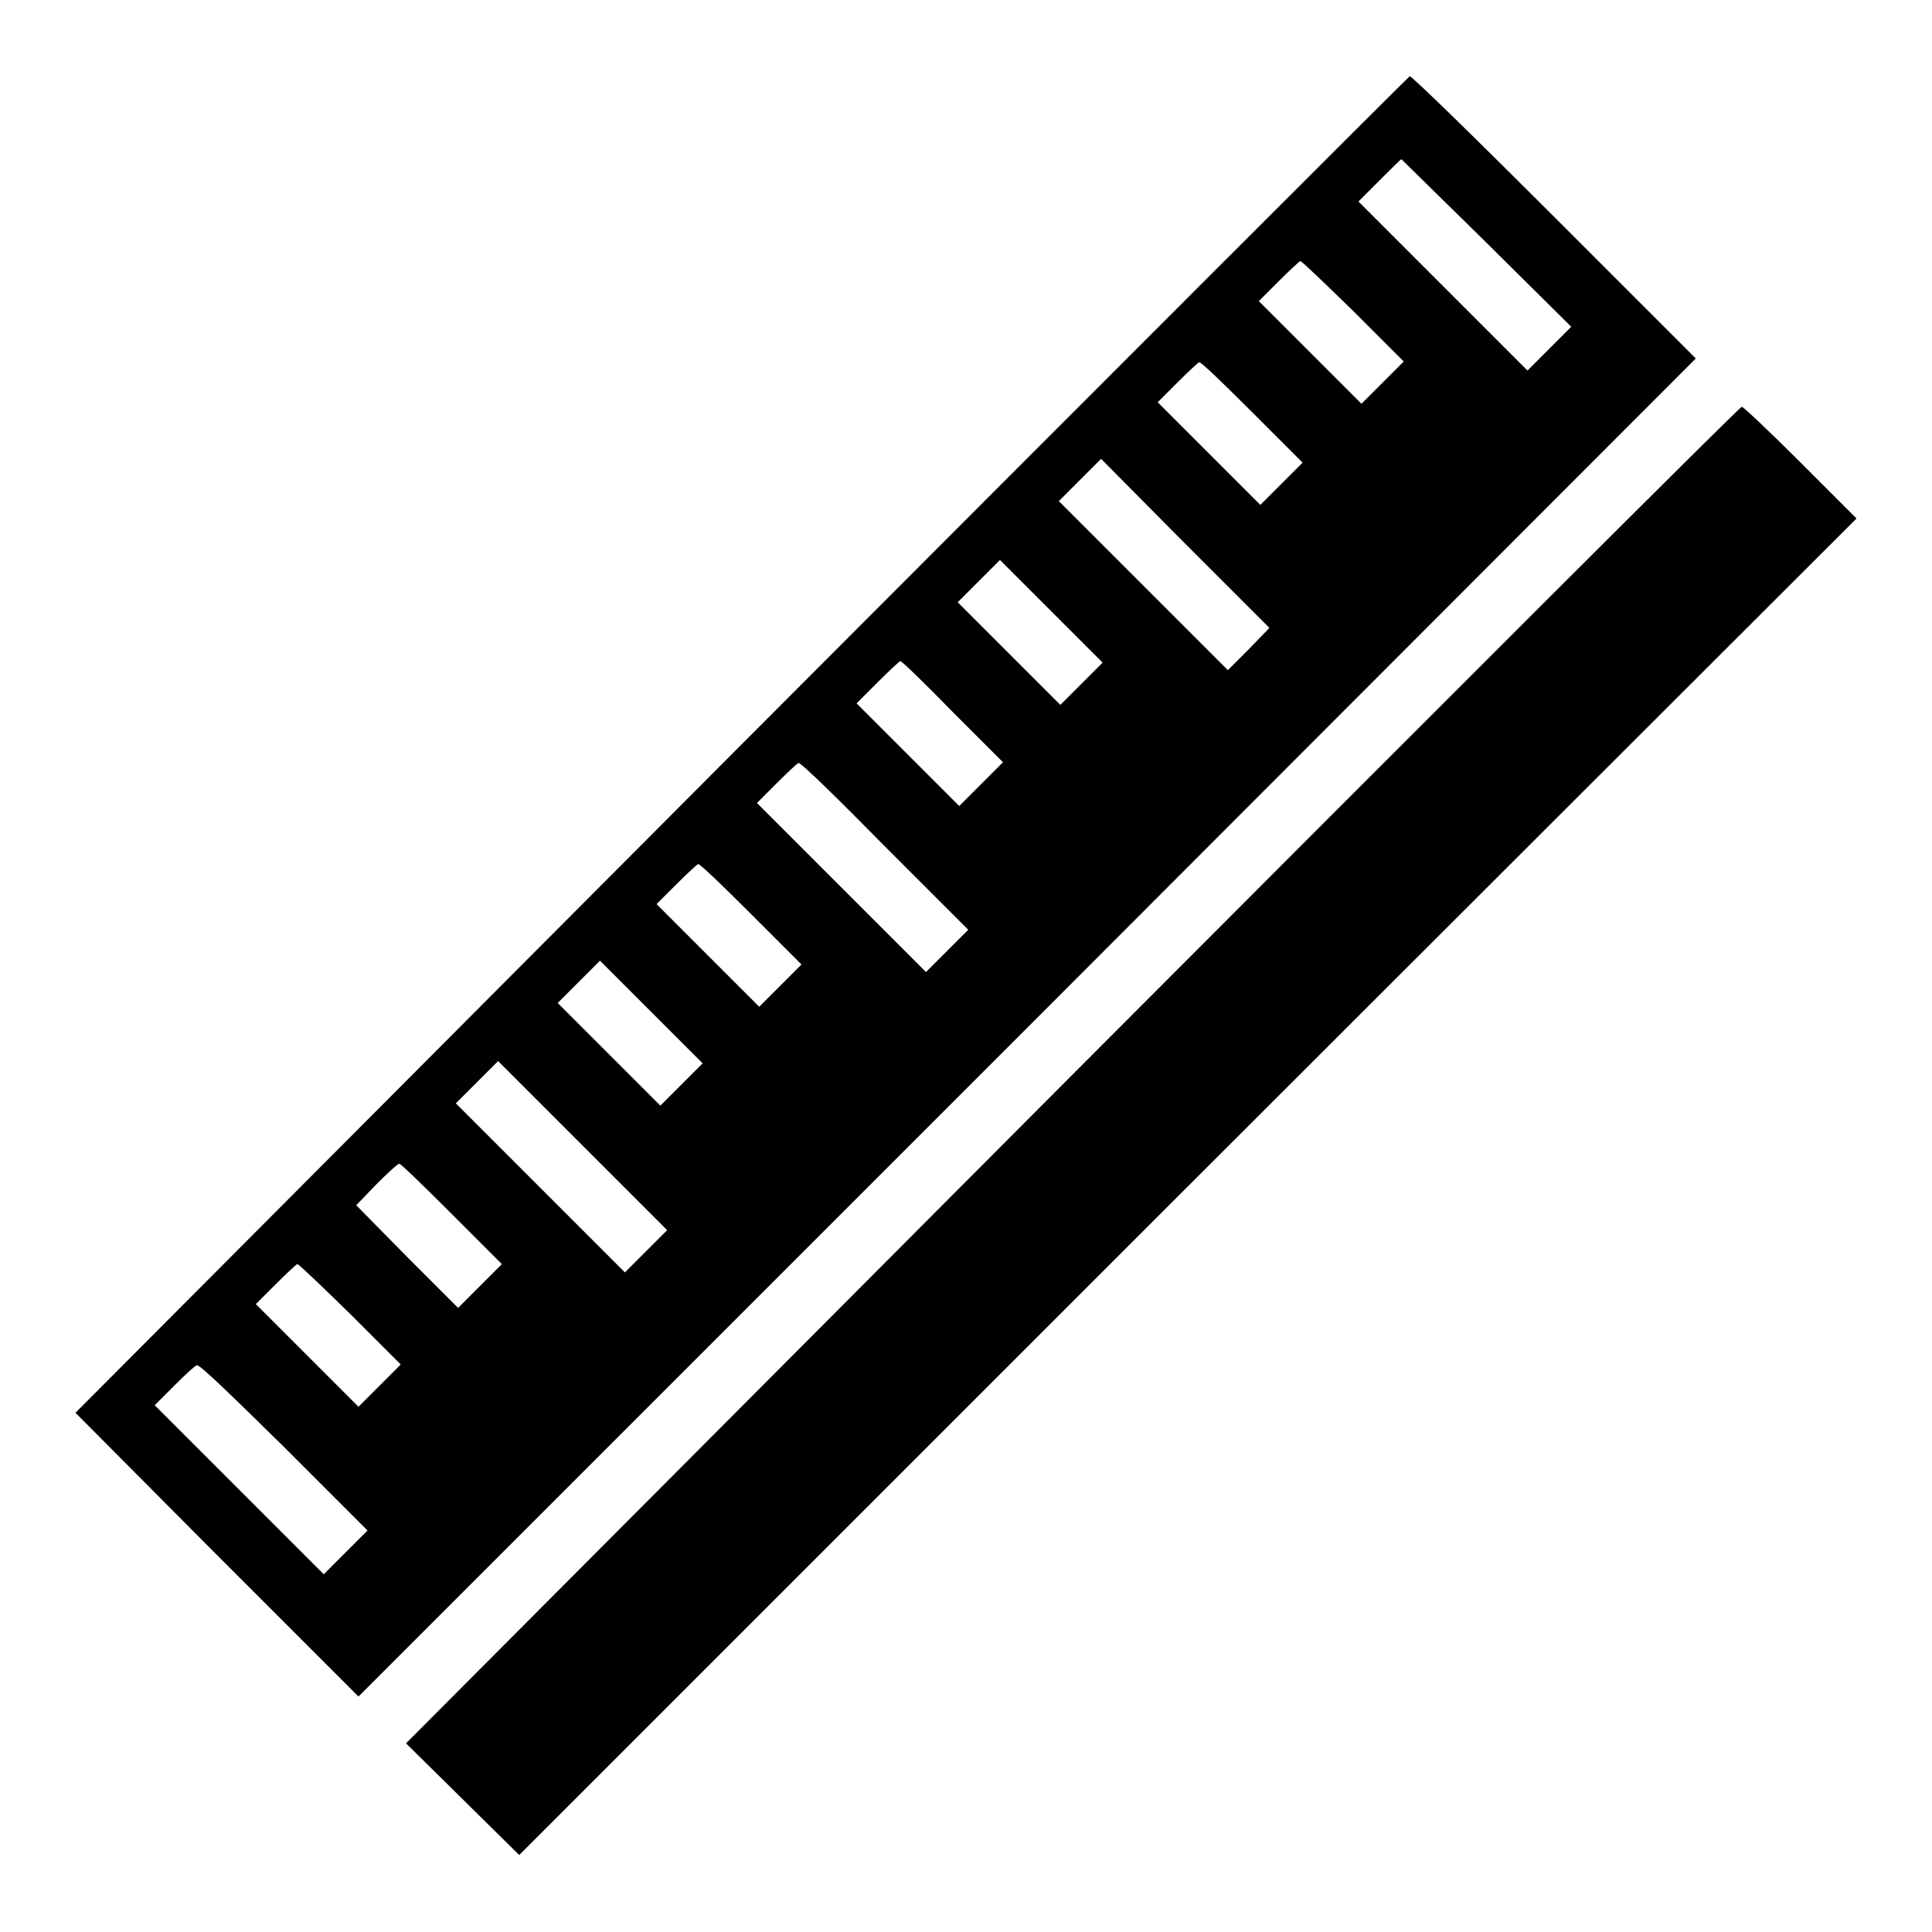
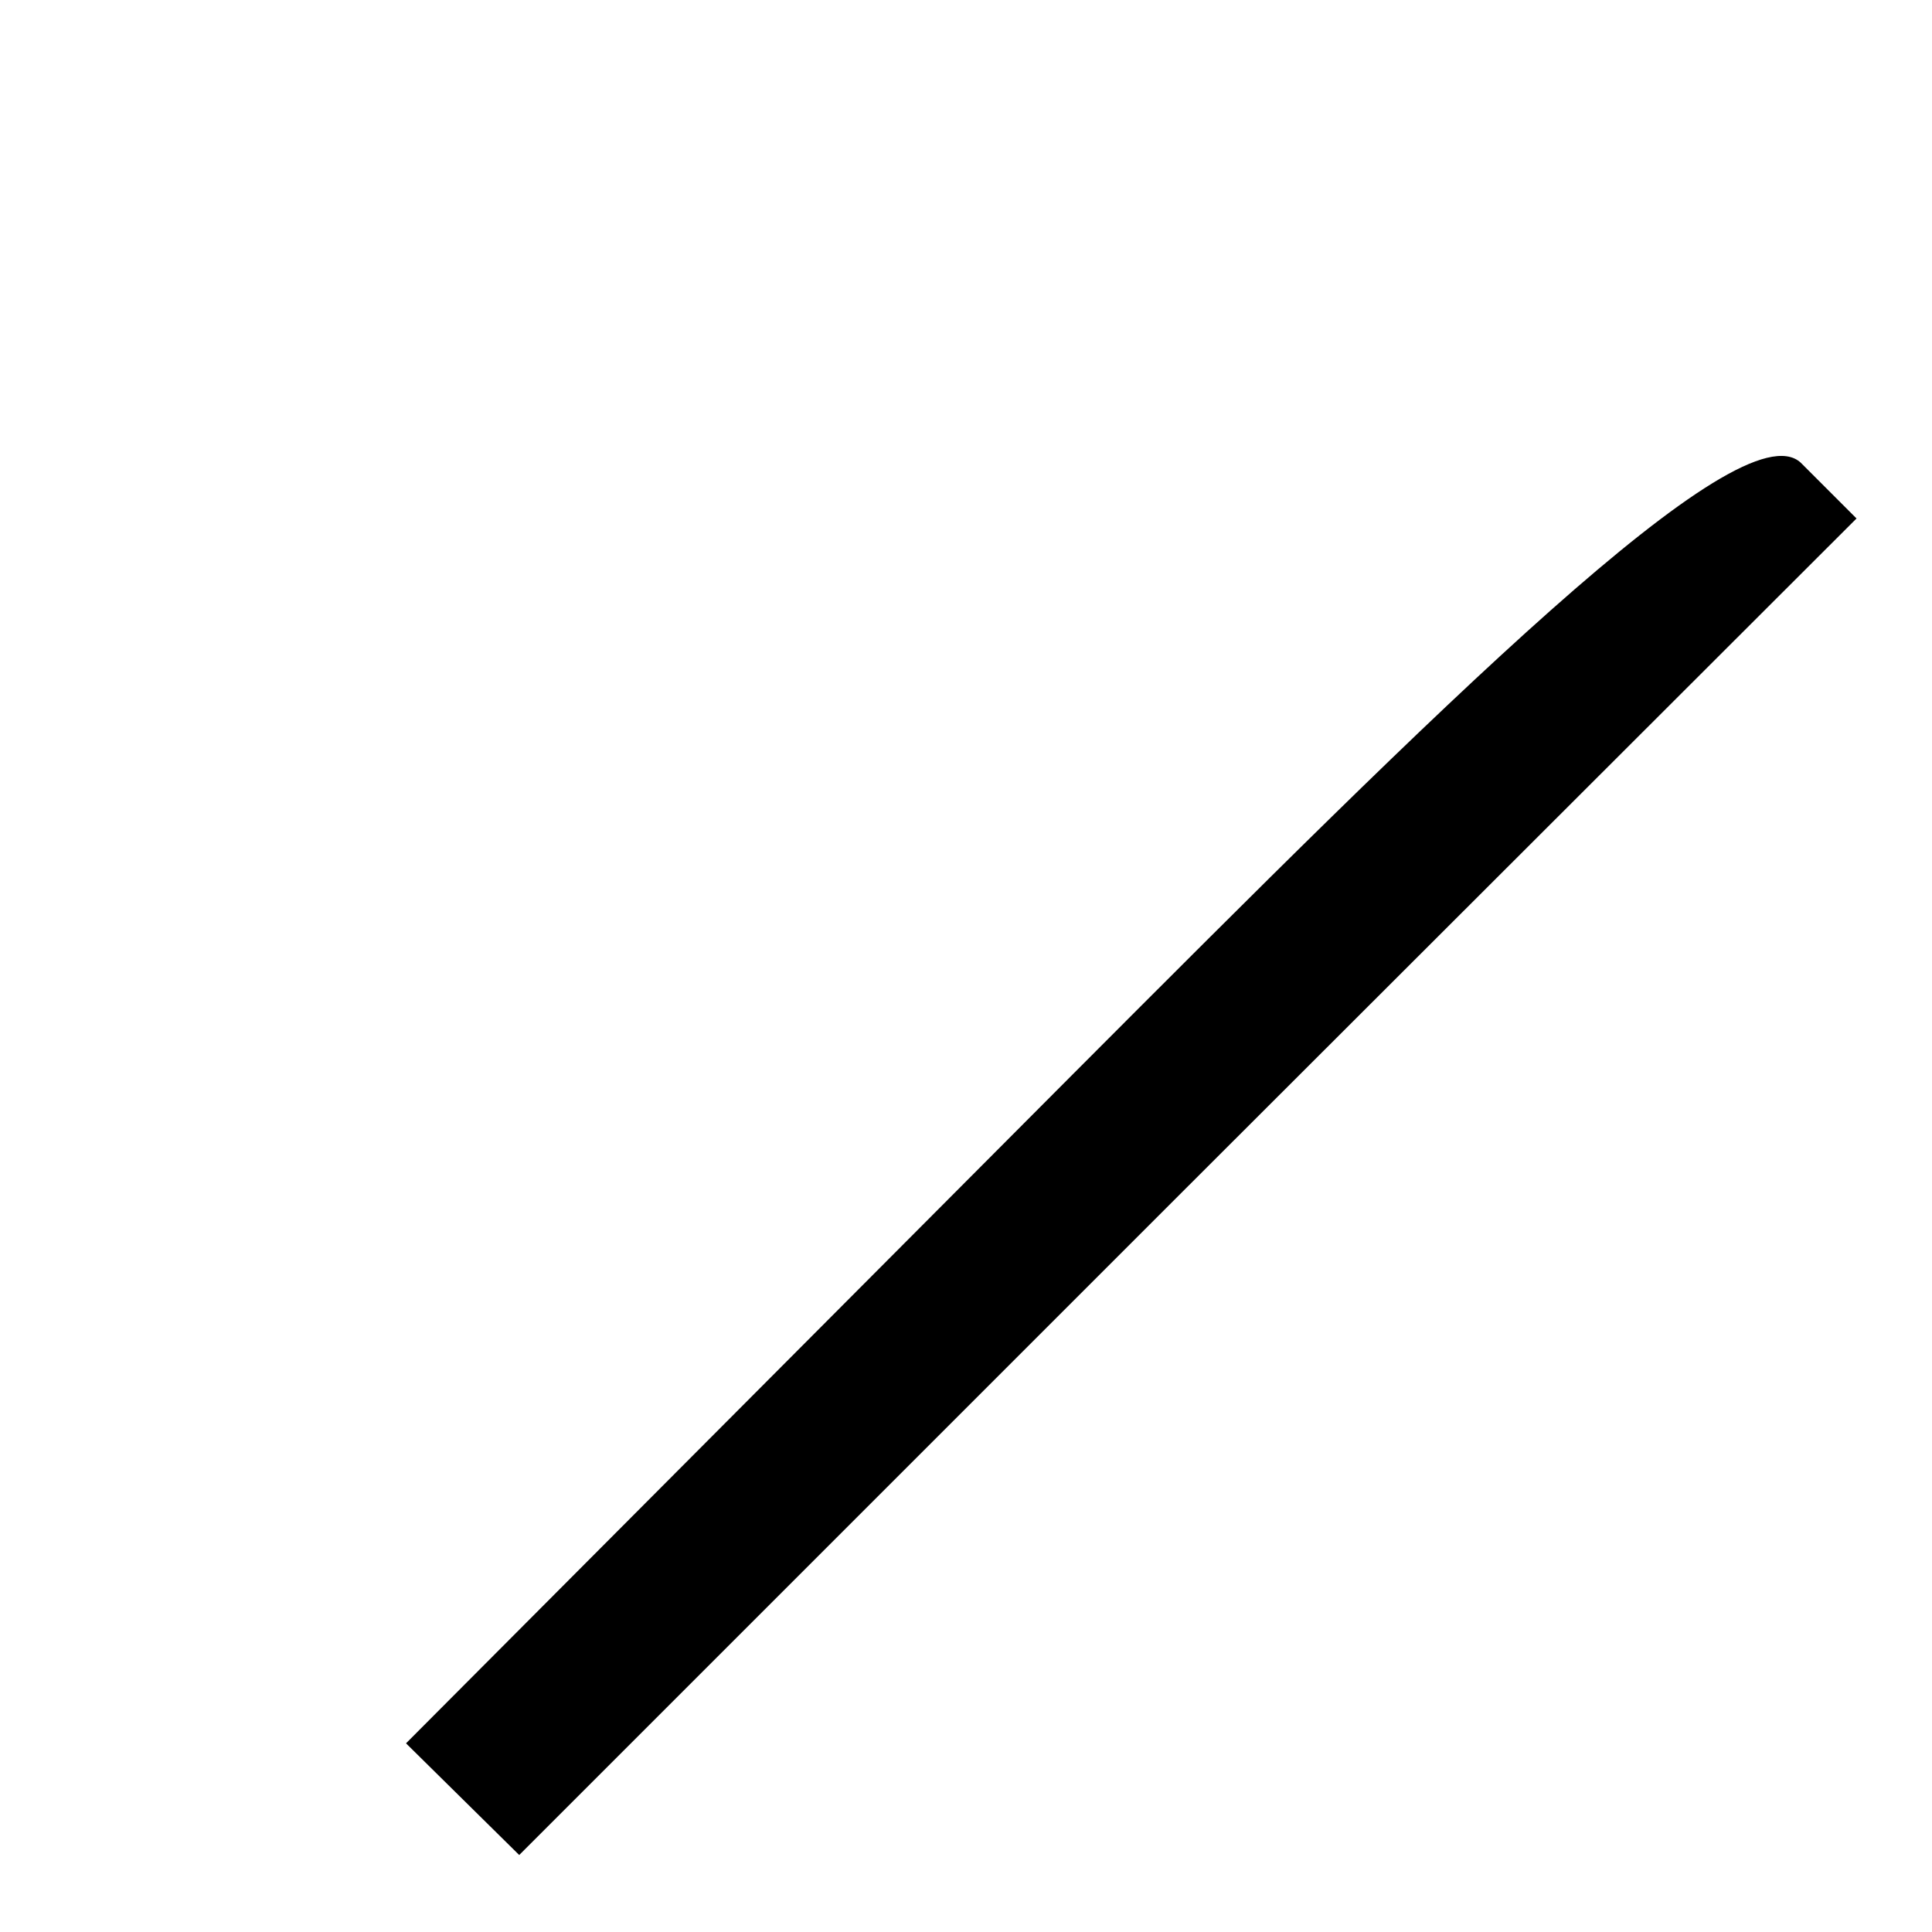
<svg xmlns="http://www.w3.org/2000/svg" version="1.1" x="0px" y="0px" viewBox="0 0 256 256" enable-background="new 0 0 256 256" xml:space="preserve">
  <g>
    <g>
      <g>
-         <path fill="#000000" d="M98.2,98.7L10,187.2l18.7,18.8l18.8,18.8l88.6-88.6l88.6-88.7l-18.7-18.7c-10.3-10.3-18.9-18.7-19.2-18.7C186.7,10.1,146.8,50,98.2,98.7z M197,32.2l11.2,11.1l-2.9,2.9l-2.9,2.9l-11.2-11.2L180,26.7l2.8-2.8c1.5-1.5,2.8-2.8,2.9-2.8C185.8,21.2,190.9,26.2,197,32.2z M179.3,41.2l6.7,6.7l-2.8,2.8l-2.8,2.8l-6.8-6.8l-6.8-6.8l2.6-2.6c1.5-1.5,2.8-2.7,2.9-2.7C172.5,34.6,175.6,37.6,179.3,41.2z M165.9,54.6l6.7,6.7l-2.8,2.8l-2.8,2.8l-6.8-6.8l-6.8-6.8l2.6-2.6c1.5-1.5,2.8-2.7,2.9-2.7C159.1,47.9,162.2,50.9,165.9,54.6z M165.5,86l-2.8,2.8l-11.2-11.2l-11.2-11.2l2.8-2.8l2.8-2.8L157,72l11.2,11.2L165.5,86z M143.3,90.6l-2.8,2.8l-6.8-6.8l-6.8-6.8l2.8-2.8l2.8-2.8l6.8,6.8l6.8,6.8L143.3,90.6z M126.2,94.3l6.7,6.7l-2.9,2.9l-2.9,2.9l-6.8-6.8l-6.8-6.8l2.8-2.8c1.5-1.5,2.9-2.8,3-2.8C119.5,87.6,122.6,90.6,126.2,94.3z M117.2,112.1l11.1,11.1l-2.8,2.8l-2.8,2.8l-11.2-11.2l-11.2-11.2l2.6-2.6c1.5-1.5,2.8-2.7,2.9-2.7C106.1,101,111.2,106,117.2,112.1z M99.5,121.1l6.7,6.7l-2.8,2.8l-2.8,2.8l-6.8-6.8l-6.8-6.8l2.6-2.6c1.5-1.5,2.8-2.7,2.9-2.7C92.7,114.4,95.8,117.4,99.5,121.1z M90.3,143.7l-2.8,2.8l-6.8-6.8l-6.8-6.8l2.8-2.8l2.8-2.8l6.8,6.8l6.8,6.8L90.3,143.7z M85.6,165.8l-2.8,2.8l-11.2-11.2l-11.2-11.2l2.8-2.8l2.8-2.8l11.2,11.2l11.2,11.2L85.6,165.8z M59.8,160.8l6.7,6.7l-2.9,2.9l-2.9,2.9l-6.8-6.8l-6.7-6.8l2.7-2.8c1.5-1.5,2.8-2.7,3-2.7C53,154.1,56.1,157.1,59.8,160.8z M46.4,174.1l6.7,6.7l-2.8,2.8l-2.8,2.8l-6.8-6.8l-6.8-6.8l2.6-2.6c1.5-1.5,2.8-2.7,2.9-2.7C39.6,167.5,42.7,170.5,46.4,174.1z M37.7,191.8l11,11l-2.9,2.9l-2.9,2.9l-11.2-11.2l-11.2-11.2l2.6-2.6c1.5-1.5,2.8-2.7,3-2.7C26.5,180.8,31.6,185.8,37.7,191.8z" />
-         <path fill="#000000" d="M142,142.5L53.8,231l7.5,7.4l7.5,7.4l88.6-88.6L246,68.7l-7.4-7.4c-4.1-4.1-7.6-7.4-7.8-7.4C230.5,53.9,190.6,93.8,142,142.5z" />
+         <path fill="#000000" d="M142,142.5L53.8,231l7.5,7.4l7.5,7.4l88.6-88.6L246,68.7l-7.4-7.4C230.5,53.9,190.6,93.8,142,142.5z" />
      </g>
    </g>
  </g>
</svg>